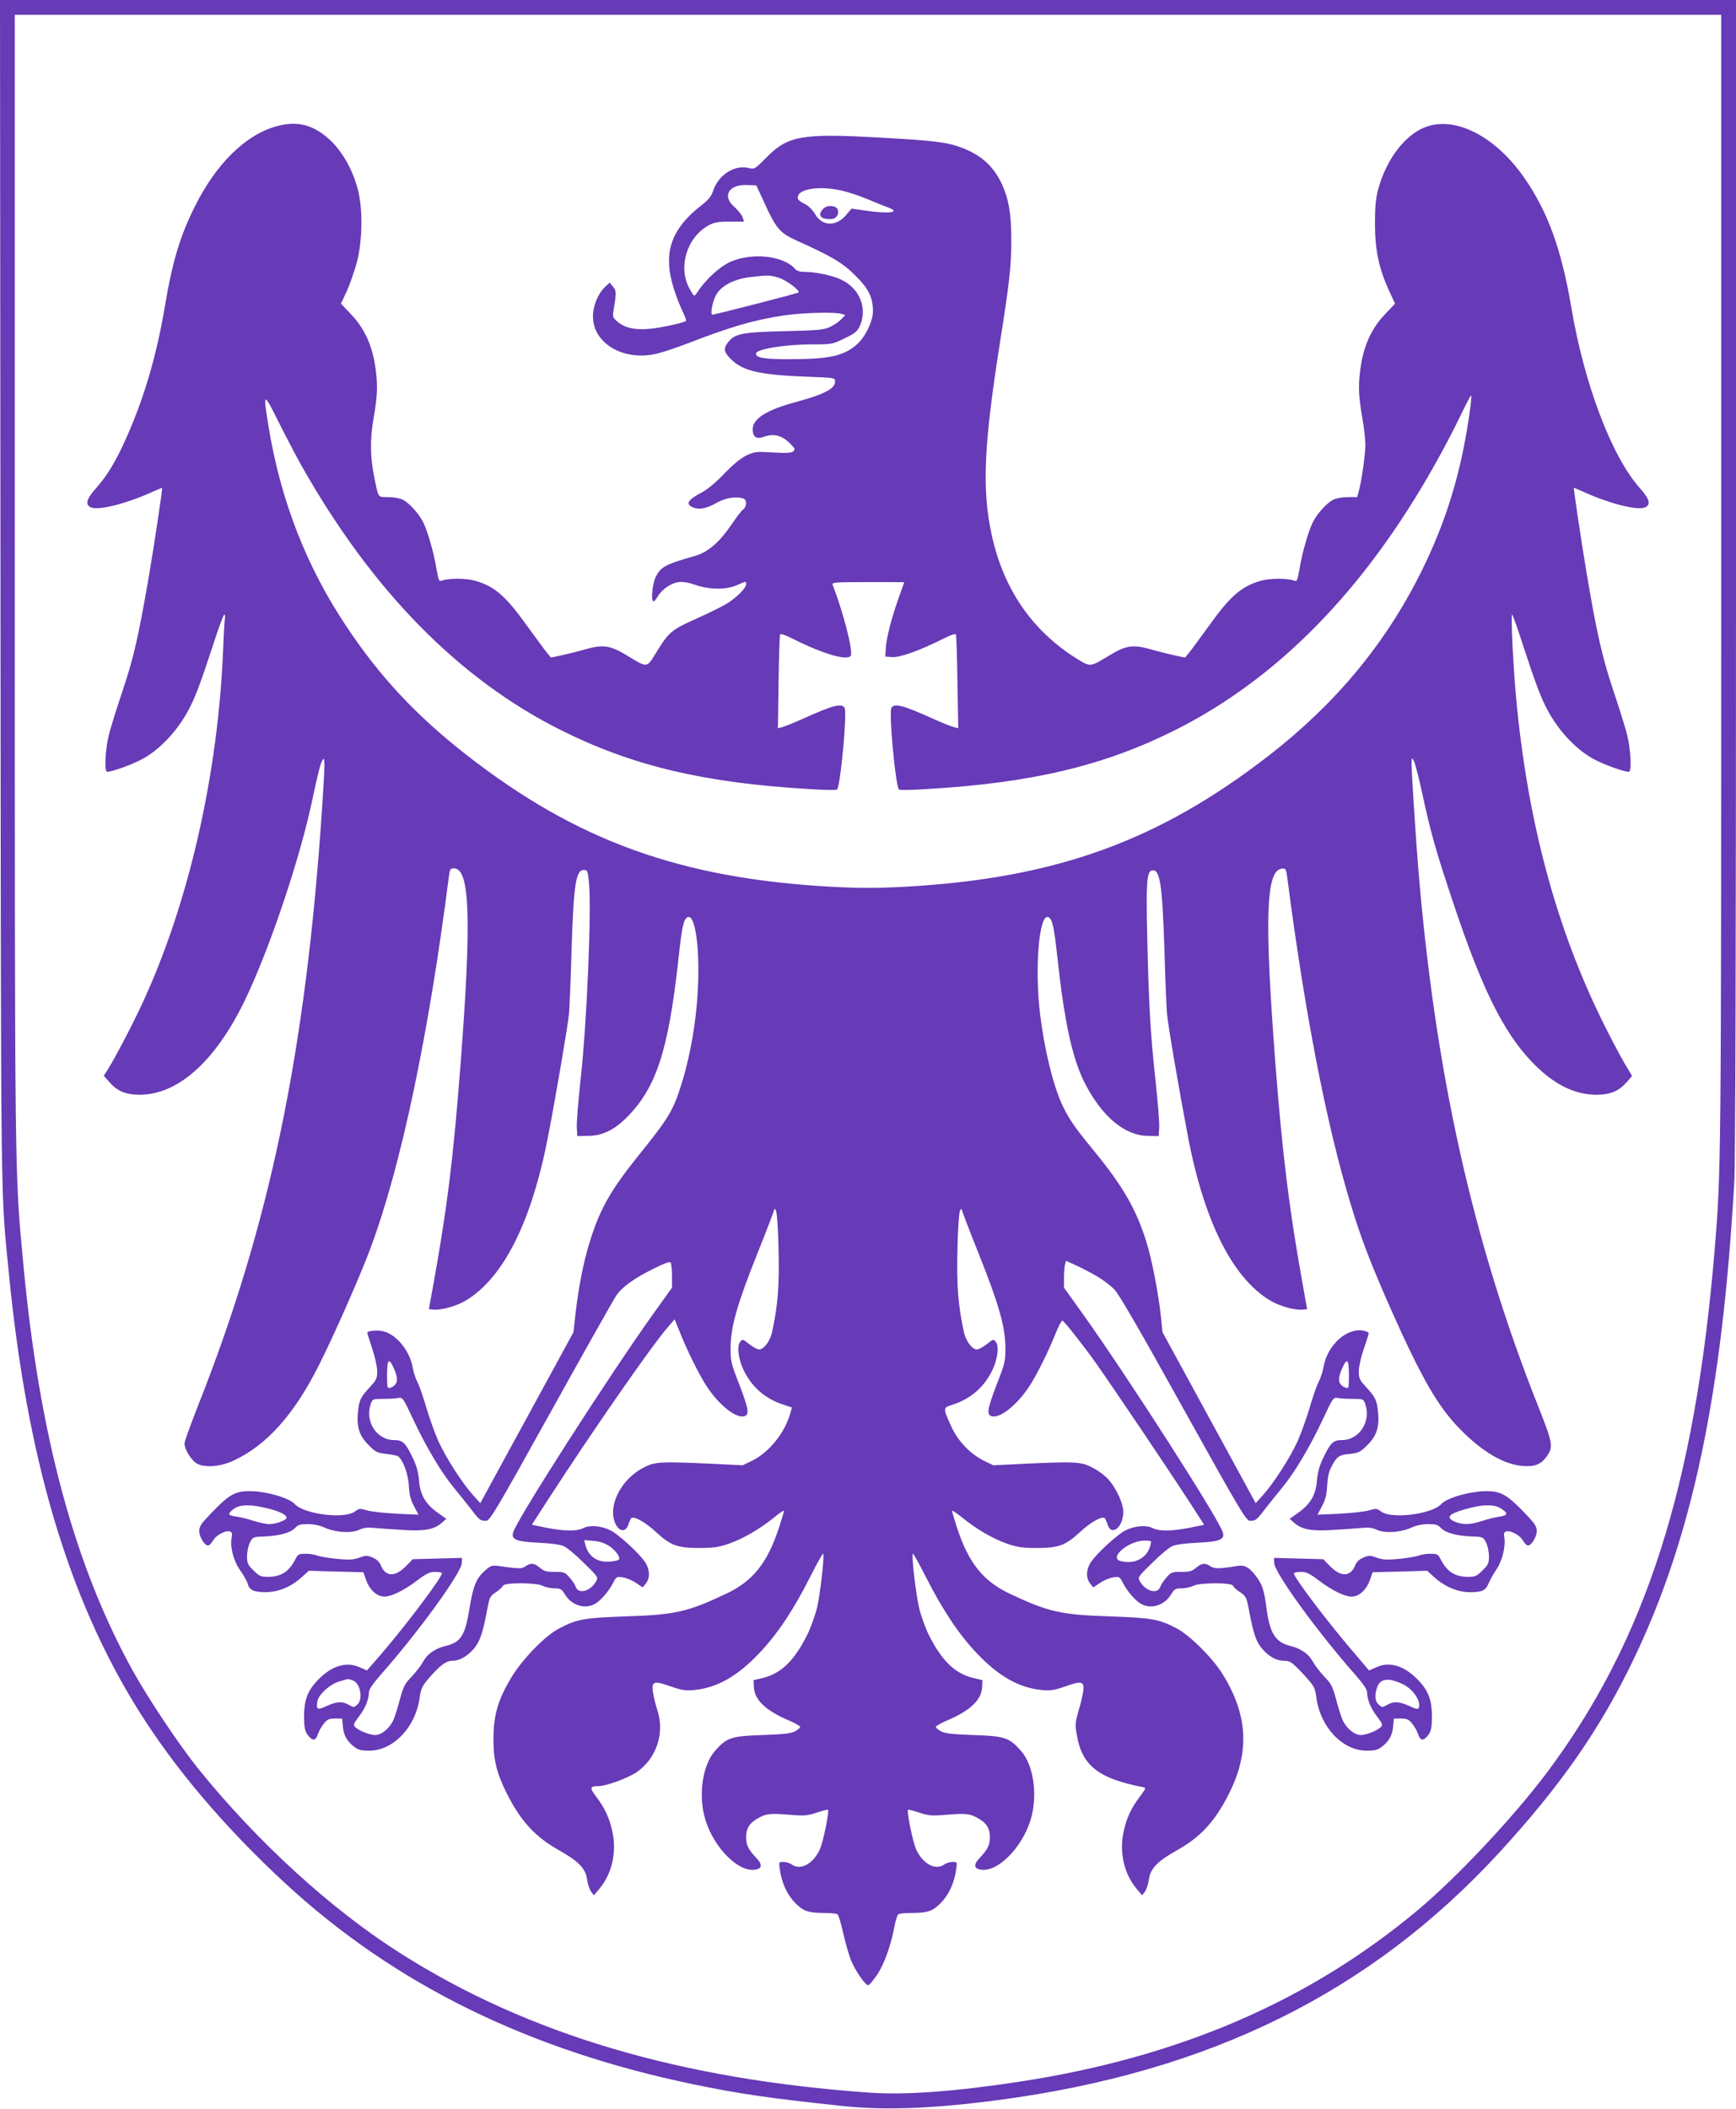
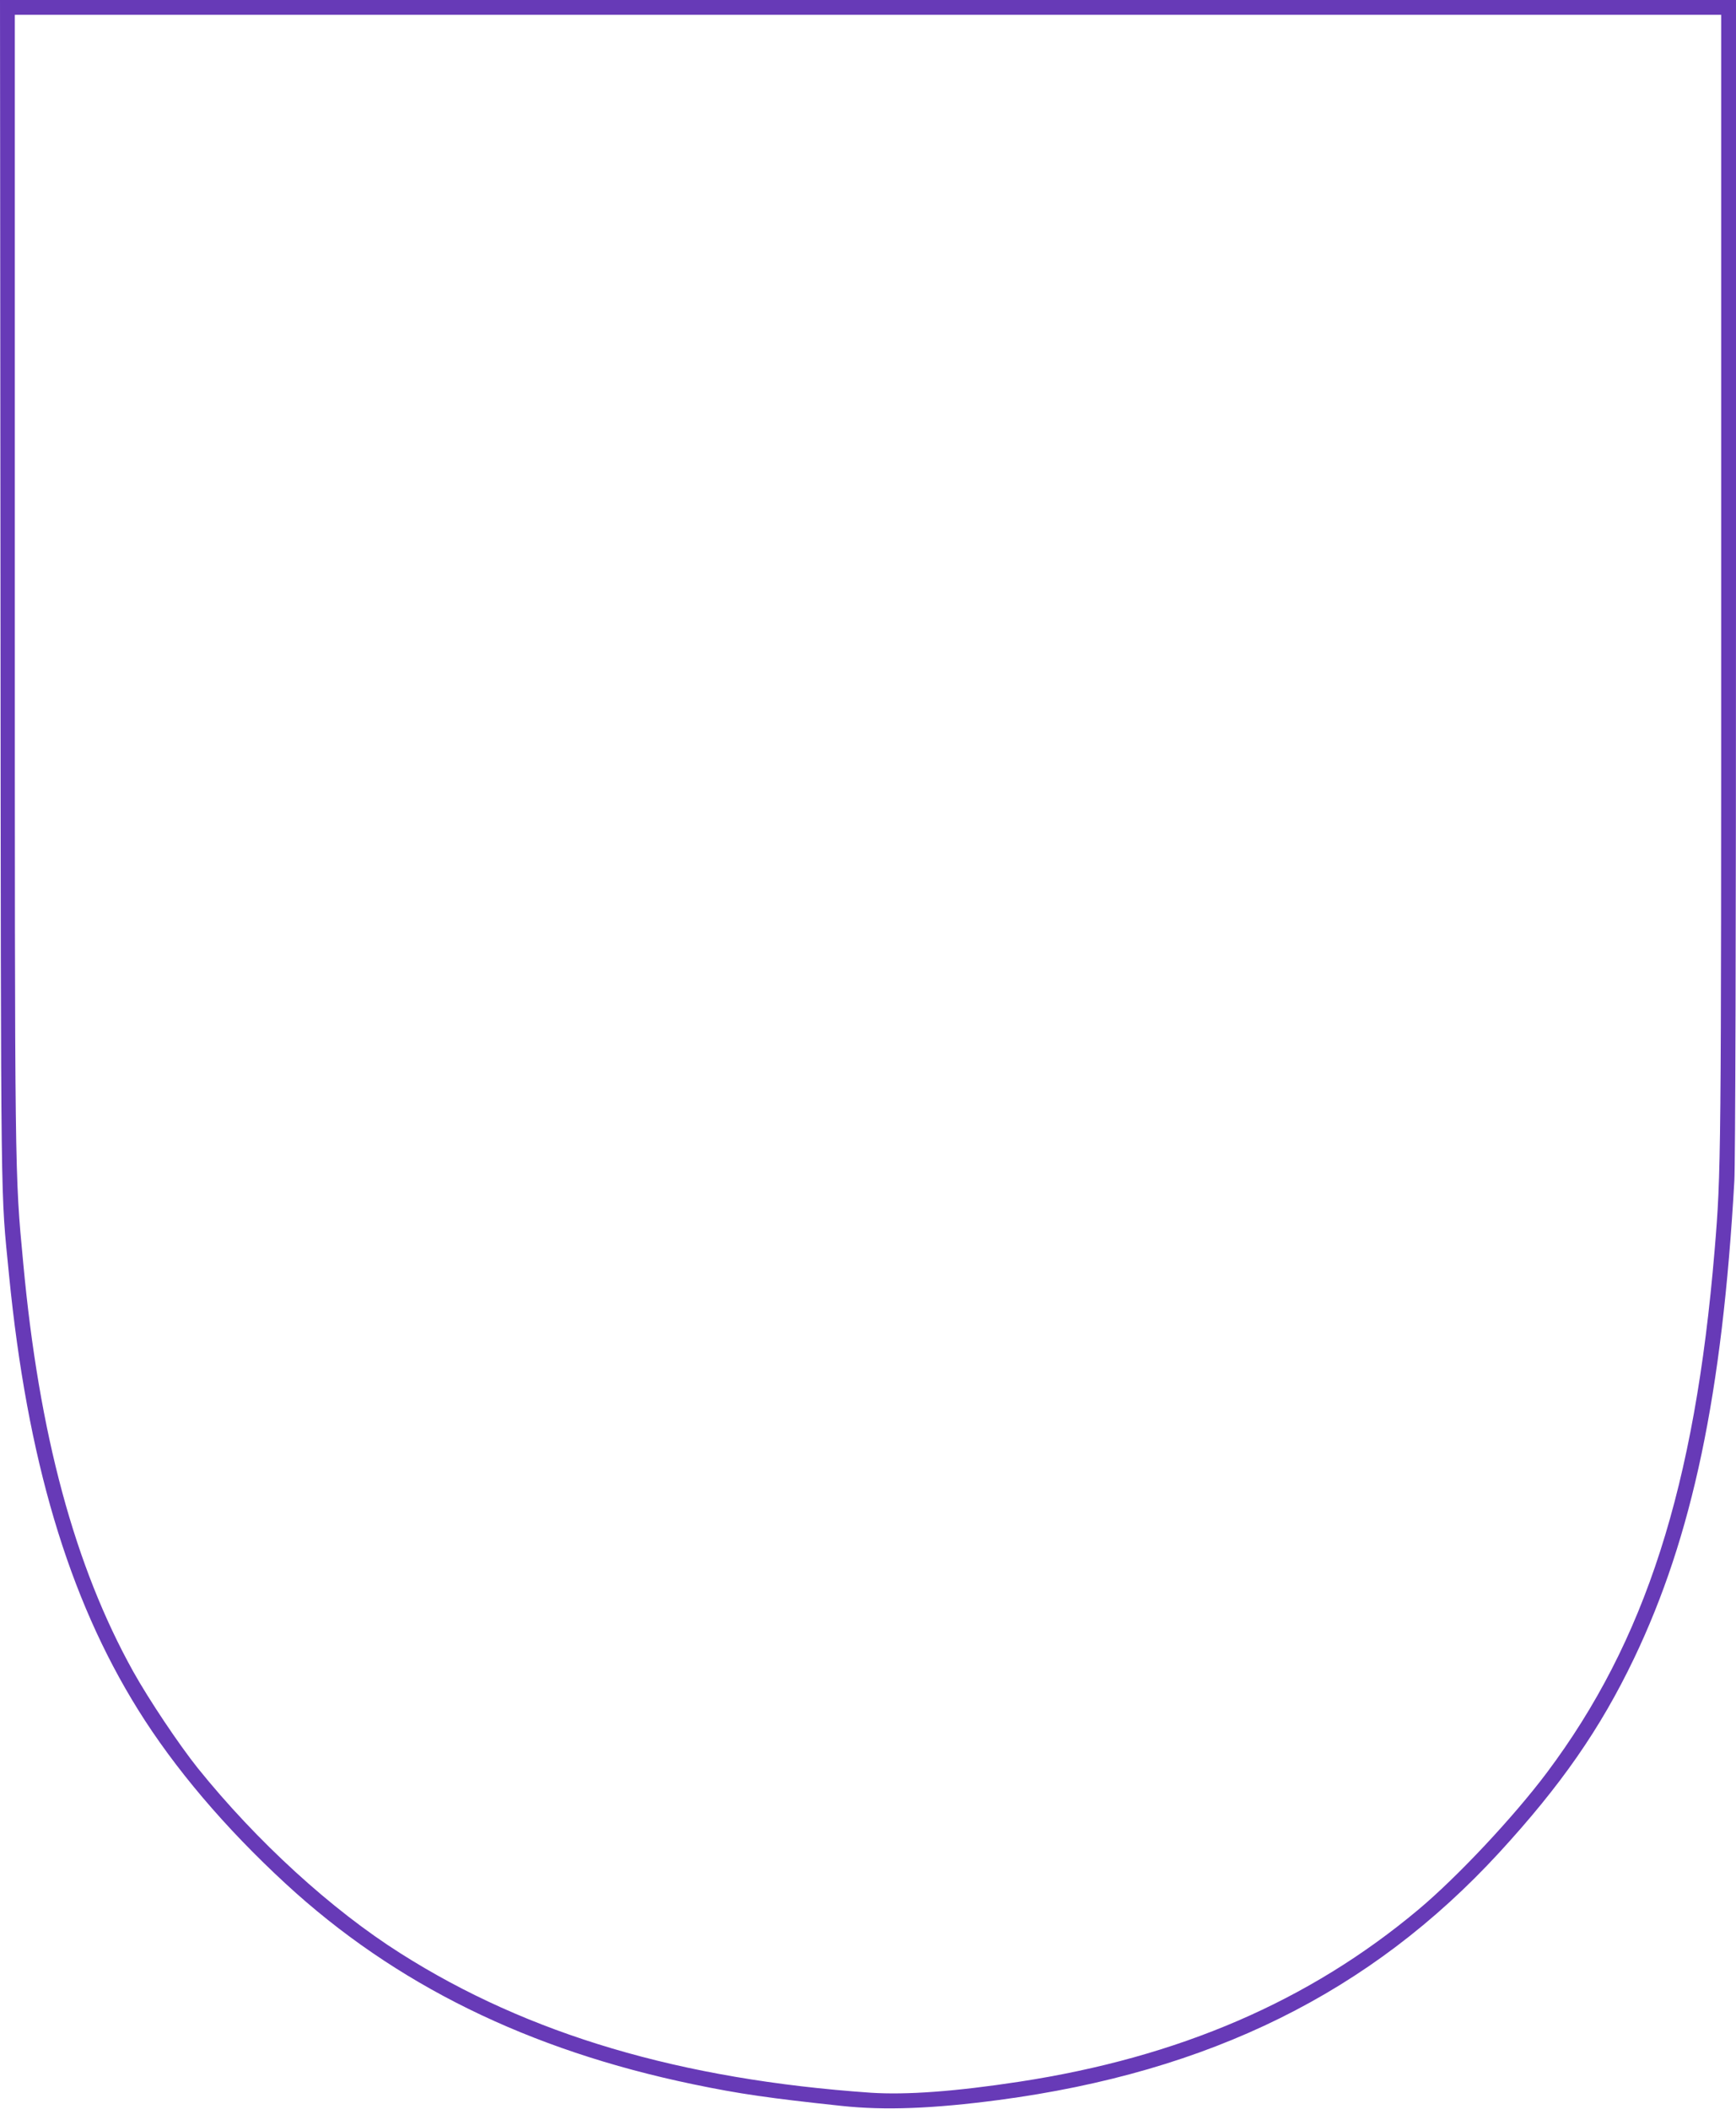
<svg xmlns="http://www.w3.org/2000/svg" version="1.0" width="1054pt" height="1280pt" viewBox="0 0 1054 1280" preserveAspectRatio="xMidYMid meet">
  <g transform="translate(0,1280) scale(0.1,-0.1)" fill="#673ab7" stroke="none">
    <path d="M3 9203 c3 -3885 0 -3607 52 -4143 110 -1115 359 -1955 783 -2636 221 -355 528 -717 897 -1057 663 -611 1473 -1009 2475 -1217 279 -58 459 -84 900 -131 261 -28 554 -17 955 36 1280 170 2257 653 3037 1501 375 408 614 751 819 1179 354 740 536 1604 609 2899 6 114 10 1443 10 3672 l0 3494 -5270 0 -5270 0 3 -3597z m10447 85 c0 -3553 0 -3599 -40 -4078 -120 -1435 -420 -2370 -1018 -3168 -201 -268 -544 -634 -782 -833 -662 -554 -1452 -895 -2420 -1043 -392 -60 -687 -81 -903 -67 -1154 80 -2080 354 -2854 845 -421 266 -875 681 -1233 1126 -114 143 -295 413 -391 585 -356 640 -572 1439 -668 2480 -52 551 -51 484 -51 4153 l0 3422 5180 0 5180 0 0 -3422z" />
-     <path d="M1683 12035 c-192 -52 -371 -228 -502 -492 -89 -179 -135 -333 -181 -608 -50 -294 -123 -544 -231 -788 -63 -142 -117 -233 -185 -309 -61 -68 -69 -103 -30 -118 48 -18 212 23 363 91 36 16 66 29 67 29 5 0 -50 -361 -83 -555 -62 -356 -90 -478 -156 -675 -36 -107 -75 -231 -85 -275 -20 -79 -27 -210 -12 -218 12 -8 144 38 212 74 115 61 228 184 297 324 35 70 70 166 144 393 29 89 56 162 61 162 4 0 6 -12 3 -27 -2 -16 -7 -95 -10 -178 -30 -763 -209 -1548 -491 -2155 -58 -126 -166 -332 -210 -402 l-24 -37 32 -36 c50 -58 101 -79 188 -79 230 1 453 200 630 559 146 298 332 843 411 1207 43 202 55 247 69 268 14 21 13 -34 -5 -301 -98 -1469 -317 -2521 -751 -3616 -46 -117 -84 -222 -84 -233 0 -35 39 -100 73 -121 44 -28 142 -22 220 14 202 92 369 277 519 573 88 172 254 548 316 715 185 493 354 1292 477 2257 6 46 9 52 31 52 98 0 108 -311 39 -1205 -44 -568 -81 -860 -163 -1316 l-28 -154 25 -3 c45 -6 141 20 199 55 229 137 400 478 500 998 48 247 120 673 127 745 3 36 10 207 15 380 13 404 26 490 75 490 22 0 24 -5 31 -77 16 -171 -13 -856 -51 -1195 -14 -130 -25 -261 -23 -290 l3 -53 66 1 c82 1 152 33 224 102 188 183 263 409 325 980 21 193 31 236 56 246 37 14 64 -122 64 -325 0 -228 -37 -475 -101 -684 -51 -165 -77 -208 -264 -440 -168 -209 -233 -323 -295 -524 -37 -119 -66 -267 -85 -426 l-13 -120 -283 -519 -283 -519 -43 48 c-67 74 -170 235 -213 332 -21 48 -53 138 -71 198 -17 61 -41 130 -54 155 -12 25 -25 64 -29 88 -15 98 -96 200 -174 221 -38 11 -102 5 -102 -8 0 -4 14 -47 30 -96 17 -50 30 -110 30 -137 0 -44 -5 -54 -44 -96 -57 -62 -66 -80 -73 -155 -8 -90 9 -142 66 -198 41 -42 52 -47 106 -53 33 -4 65 -10 71 -14 30 -20 63 -109 66 -178 3 -53 10 -84 31 -124 l28 -53 -133 6 c-74 4 -154 13 -179 20 -43 13 -48 13 -75 -7 -64 -47 -308 -16 -365 46 -34 38 -175 78 -274 78 -88 0 -126 -22 -232 -133 -62 -64 -73 -80 -73 -110 0 -35 32 -87 54 -87 6 0 20 14 30 31 19 33 78 64 103 54 11 -4 14 -14 10 -34 -12 -57 10 -143 51 -201 21 -30 42 -67 46 -82 9 -38 40 -52 112 -51 75 1 153 33 216 91 l43 39 166 -5 165 -4 17 -48 c21 -59 66 -100 110 -100 44 0 119 37 200 98 54 41 76 52 106 52 21 0 41 -3 44 -6 12 -13 -218 -319 -375 -500 l-80 -92 -46 20 c-84 37 -178 5 -264 -91 -54 -60 -73 -118 -72 -219 1 -57 6 -79 21 -100 30 -40 49 -39 63 3 6 19 23 49 37 65 20 25 32 30 68 30 l42 0 5 -51 c5 -53 26 -89 72 -123 21 -16 42 -21 89 -21 146 1 281 143 305 322 7 51 15 69 50 111 66 78 109 112 143 112 46 0 90 23 131 68 40 45 58 94 84 233 16 86 18 91 54 115 21 14 41 32 44 40 8 20 203 20 242 -1 16 -8 48 -15 71 -15 36 0 43 -4 62 -35 39 -66 117 -93 180 -61 36 19 85 75 112 127 20 39 22 41 58 36 21 -2 57 -17 81 -33 l42 -28 19 23 c28 35 25 90 -9 137 -41 56 -156 160 -203 185 -57 29 -128 35 -167 15 -39 -20 -112 -20 -225 2 l-88 18 96 149 c268 414 634 942 733 1054 l38 44 34 -84 c42 -105 112 -247 157 -317 75 -117 182 -203 233 -187 31 10 25 45 -32 194 -51 131 -53 139 -52 231 2 124 42 262 169 579 52 130 95 243 96 251 0 8 5 4 11 -10 6 -14 13 -122 15 -240 5 -213 -4 -330 -39 -493 -11 -54 -50 -107 -79 -107 -11 0 -38 15 -60 32 -40 32 -41 32 -56 13 -20 -27 -10 -104 22 -171 50 -103 132 -174 241 -209 l52 -17 -10 -36 c-33 -118 -128 -236 -231 -287 l-58 -28 -182 9 c-326 15 -352 13 -425 -26 -136 -72 -216 -238 -164 -340 23 -48 62 -49 77 -3 6 18 14 35 17 39 16 15 87 -24 153 -86 88 -81 128 -95 270 -95 82 1 113 6 173 27 87 31 184 88 270 157 34 28 62 47 62 42 0 -5 -14 -51 -30 -101 -70 -215 -159 -326 -320 -402 -235 -111 -308 -128 -610 -138 -255 -9 -295 -16 -405 -73 -87 -45 -226 -189 -293 -302 -80 -135 -105 -224 -106 -365 -1 -130 19 -210 81 -335 85 -168 172 -263 318 -345 122 -69 160 -110 170 -179 4 -28 15 -61 24 -72 l17 -22 38 46 c74 91 102 224 72 350 -19 80 -44 133 -97 204 -41 54 -38 63 16 63 46 0 178 49 231 85 120 83 171 238 125 376 -11 35 -24 85 -27 111 -9 64 7 69 108 33 67 -23 90 -27 142 -22 137 13 261 82 393 221 110 114 210 264 311 464 42 84 78 148 80 142 8 -22 -19 -249 -38 -330 -12 -47 -39 -122 -61 -166 -79 -156 -159 -233 -273 -259 l-51 -12 2 -42 c4 -76 68 -139 200 -197 43 -18 79 -38 81 -43 2 -5 -12 -18 -30 -28 -26 -14 -67 -18 -198 -23 -189 -6 -218 -16 -287 -94 -73 -82 -101 -244 -69 -388 39 -173 191 -343 301 -336 52 4 58 29 17 72 -50 53 -62 78 -62 127 0 56 24 90 83 120 44 23 66 24 197 14 72 -6 94 -4 149 14 35 12 65 20 68 17 9 -9 -28 -189 -48 -237 -40 -91 -120 -134 -173 -94 -11 8 -33 15 -49 15 -29 0 -29 0 -22 -47 12 -84 45 -154 94 -203 51 -51 78 -60 186 -60 33 0 65 -4 70 -8 6 -4 21 -54 34 -112 13 -58 34 -132 47 -165 29 -70 90 -158 107 -153 7 2 30 31 53 64 42 63 84 179 105 294 7 36 17 68 23 72 6 4 38 8 71 8 108 0 135 9 186 60 49 49 82 119 94 203 7 47 7 47 -22 47 -16 0 -38 -7 -49 -15 -53 -40 -133 3 -173 94 -20 48 -57 228 -48 237 3 3 33 -5 68 -17 55 -18 77 -20 149 -14 131 10 153 9 197 -14 59 -30 83 -64 83 -120 0 -49 -12 -74 -62 -127 -41 -43 -35 -68 17 -72 110 -7 262 163 301 336 32 145 4 305 -67 386 -71 80 -99 90 -289 96 -131 5 -172 9 -198 23 -18 10 -32 23 -30 28 2 5 38 25 81 43 132 58 196 121 200 197 l2 42 -51 12 c-114 26 -194 103 -273 259 -22 44 -49 119 -60 165 -19 81 -47 309 -39 331 2 6 38 -59 81 -144 103 -202 201 -348 310 -462 132 -139 256 -208 393 -221 52 -5 75 -1 142 22 99 36 117 31 109 -29 -4 -25 -16 -79 -29 -120 -20 -70 -21 -82 -10 -147 32 -184 131 -263 400 -315 22 -4 21 -6 -17 -57 -53 -71 -78 -124 -97 -204 -30 -126 -2 -259 72 -350 l38 -46 17 22 c9 11 20 44 24 72 10 69 48 110 170 179 146 82 233 177 317 345 129 255 114 487 -47 737 -62 95 -193 224 -270 265 -110 57 -150 64 -405 73 -302 10 -375 27 -610 138 -161 76 -250 187 -320 402 -16 50 -30 96 -30 101 0 5 28 -14 63 -42 85 -69 182 -126 269 -157 60 -21 91 -26 173 -27 142 0 182 14 270 95 66 62 137 101 153 86 3 -4 11 -21 17 -39 24 -74 95 -15 95 78 0 48 -38 134 -85 190 -18 23 -62 57 -97 75 -73 39 -99 41 -425 26 l-182 -9 -58 28 c-82 41 -157 119 -197 207 -52 114 -52 114 8 133 109 35 191 106 241 209 32 67 42 144 22 171 -15 19 -16 19 -56 -13 -22 -17 -49 -32 -60 -32 -29 0 -68 53 -79 107 -35 163 -44 280 -39 493 2 118 9 226 15 240 6 14 11 18 11 10 1 -8 44 -121 96 -251 127 -317 167 -455 169 -579 1 -92 -1 -100 -52 -231 -57 -149 -63 -184 -32 -194 51 -16 158 70 233 187 45 69 115 212 156 315 18 46 37 80 42 78 16 -10 126 -150 201 -255 102 -144 447 -656 564 -837 l95 -147 -88 -18 c-113 -22 -186 -22 -225 -2 -39 20 -110 14 -167 -15 -47 -25 -162 -129 -203 -185 -34 -47 -37 -102 -9 -137 l19 -23 42 28 c24 16 60 31 81 33 36 5 38 3 58 -36 27 -52 76 -108 112 -127 63 -32 141 -5 180 61 19 31 26 35 62 35 23 0 55 7 71 15 39 21 234 21 242 1 3 -8 22 -26 43 -39 36 -24 39 -30 55 -114 28 -147 44 -191 84 -235 41 -46 85 -68 135 -68 27 0 42 -10 83 -52 94 -100 97 -104 106 -170 24 -180 158 -322 305 -323 47 0 68 5 89 21 46 34 67 70 72 123 l5 51 42 0 c36 0 48 -5 68 -30 14 -16 31 -46 37 -65 14 -42 33 -43 63 -3 15 21 20 43 21 100 1 101 -18 159 -72 219 -86 96 -180 129 -264 91 l-46 -20 -74 87 c-169 195 -391 488 -382 503 3 4 23 8 44 8 31 0 52 -10 107 -52 81 -61 156 -98 200 -98 44 0 89 41 110 100 l17 48 165 4 166 5 43 -39 c61 -56 140 -90 210 -91 79 -1 101 9 119 51 8 21 30 60 49 88 36 53 57 142 47 197 -4 18 0 29 10 32 25 10 84 -21 103 -54 10 -17 24 -31 30 -31 22 0 54 52 54 87 0 30 -11 46 -72 110 -107 111 -145 133 -233 133 -99 0 -240 -40 -274 -78 -57 -62 -301 -93 -365 -46 -27 20 -32 20 -75 7 -25 -7 -105 -16 -179 -20 l-133 -6 28 53 c21 40 28 71 31 124 2 47 10 84 24 111 34 66 46 74 112 81 55 6 65 11 107 53 57 56 74 108 66 198 -7 75 -16 93 -73 155 -39 42 -44 52 -44 96 0 28 13 85 30 135 17 48 30 91 30 96 0 5 -14 11 -31 15 -103 20 -222 -89 -244 -224 -4 -25 -18 -65 -30 -90 -13 -25 -37 -94 -54 -155 -18 -60 -50 -150 -71 -198 -43 -97 -146 -258 -213 -332 l-43 -48 -283 519 -283 519 -9 90 c-15 142 -56 356 -90 462 -63 199 -143 337 -325 558 -110 134 -146 187 -184 268 -56 119 -108 334 -135 550 -34 279 -7 612 49 591 25 -10 35 -53 56 -246 42 -387 90 -608 163 -755 105 -208 244 -325 387 -327 l65 -1 3 53 c2 29 -9 160 -23 290 -30 272 -41 466 -50 882 -7 322 -2 383 31 388 47 7 61 -87 74 -488 5 -173 12 -344 15 -380 6 -70 77 -484 127 -745 99 -519 271 -861 500 -998 58 -35 154 -61 199 -55 l25 3 -33 185 c-76 427 -117 757 -158 1285 -69 899 -60 1192 37 1203 24 3 26 0 33 -50 106 -819 237 -1496 384 -1981 65 -215 120 -358 243 -637 190 -427 289 -599 427 -738 132 -134 263 -210 375 -219 72 -6 112 9 146 57 42 59 39 79 -53 310 -398 1003 -625 2029 -727 3270 -15 188 -40 578 -40 624 1 41 1 41 15 16 7 -14 30 -102 50 -195 50 -233 82 -347 185 -655 174 -523 306 -791 478 -972 130 -136 256 -201 392 -202 87 0 138 21 188 78 l31 36 -46 77 c-25 43 -81 148 -123 233 -289 577 -466 1235 -535 1985 -18 194 -33 505 -24 505 3 0 29 -73 58 -162 74 -227 109 -323 144 -393 69 -140 182 -263 297 -324 68 -36 200 -82 212 -74 15 8 8 139 -12 218 -10 44 -49 168 -85 275 -66 196 -101 351 -160 700 -31 182 -83 530 -79 530 1 0 31 -13 67 -29 151 -68 315 -109 363 -91 39 15 31 50 -30 118 -171 192 -337 629 -416 1097 -59 349 -142 579 -284 784 -174 252 -419 379 -601 310 -124 -46 -238 -196 -287 -376 -16 -61 -20 -108 -20 -213 0 -156 24 -271 86 -405 l36 -78 -60 -63 c-77 -80 -124 -177 -145 -298 -20 -117 -19 -188 5 -325 11 -62 20 -139 20 -170 0 -57 -23 -217 -40 -282 l-10 -36 -57 0 c-34 0 -71 -7 -89 -16 -39 -20 -97 -84 -123 -136 -27 -53 -66 -188 -81 -284 -11 -65 -16 -77 -29 -72 -43 17 -149 17 -207 0 -118 -34 -184 -91 -319 -280 -52 -71 -104 -143 -117 -158 l-23 -28 -65 14 c-36 8 -102 24 -146 37 -108 30 -149 23 -252 -40 -115 -69 -111 -69 -195 -17 -271 169 -445 423 -516 751 -60 275 -48 544 50 1166 58 365 69 466 69 625 0 159 -16 248 -58 340 -51 107 -126 175 -244 219 -91 34 -167 43 -513 62 -457 25 -542 10 -672 -122 -71 -72 -72 -72 -110 -63 -84 19 -178 -41 -211 -133 -13 -40 -29 -59 -72 -93 -176 -136 -230 -273 -181 -465 12 -47 37 -118 56 -159 20 -41 33 -76 31 -78 -11 -12 -160 -44 -226 -49 -89 -7 -146 6 -190 43 -28 23 -31 31 -26 62 19 113 19 126 -2 151 l-20 25 -27 -25 c-43 -39 -75 -116 -75 -180 0 -167 191 -276 393 -225 37 9 120 37 185 62 263 102 400 141 583 169 110 16 309 22 348 9 l23 -7 -24 -25 c-12 -14 -43 -35 -68 -47 -40 -18 -70 -21 -280 -26 -256 -6 -299 -15 -340 -68 -29 -36 -25 -60 18 -102 71 -71 173 -95 455 -106 174 -6 177 -7 177 -29 0 -44 -62 -77 -238 -125 -179 -48 -262 -101 -262 -166 0 -45 22 -61 64 -46 66 24 116 10 169 -46 25 -26 26 -30 12 -42 -11 -9 -42 -11 -123 -6 -101 6 -110 5 -160 -18 -35 -17 -79 -53 -133 -109 -46 -49 -102 -96 -132 -112 -94 -50 -108 -74 -58 -95 38 -15 82 -6 147 31 50 28 118 38 158 23 22 -8 20 -50 -2 -66 -10 -7 -41 -47 -69 -89 -74 -109 -145 -171 -224 -193 -182 -52 -207 -66 -238 -128 -21 -43 -30 -148 -13 -148 4 0 16 13 25 30 26 43 80 81 126 87 26 4 61 -2 107 -18 89 -29 183 -29 249 0 57 25 55 25 55 6 0 -24 -58 -82 -118 -119 -32 -19 -115 -60 -187 -92 -147 -65 -167 -83 -240 -203 -58 -96 -53 -96 -175 -21 -105 63 -146 70 -254 40 -44 -13 -110 -29 -146 -37 l-65 -14 -23 28 c-13 15 -65 87 -117 158 -135 189 -201 246 -319 280 -58 17 -164 17 -207 0 -13 -5 -18 7 -29 72 -15 96 -54 231 -81 284 -26 52 -84 116 -123 136 -18 9 -55 16 -88 16 -65 0 -59 -7 -83 107 -28 133 -30 241 -6 377 25 144 26 210 6 329 -21 121 -68 218 -145 298 l-60 63 35 75 c19 41 46 120 61 174 35 132 38 327 6 447 -32 119 -93 226 -167 296 -101 94 -197 119 -322 86z m2956 -462 c70 -155 96 -187 189 -229 222 -100 285 -137 363 -214 83 -82 109 -134 109 -220 0 -59 -47 -156 -96 -199 -81 -72 -169 -91 -414 -91 -151 0 -200 8 -200 34 0 27 176 56 344 56 116 0 121 1 193 36 65 31 77 41 94 77 47 106 -2 228 -114 280 -55 26 -156 47 -224 47 -28 0 -46 6 -59 21 -70 78 -261 97 -389 40 -68 -31 -150 -106 -205 -190 -16 -23 -16 -23 -45 30 -70 129 -14 311 119 382 33 18 58 22 127 22 l86 0 -9 28 c-6 15 -28 42 -49 61 -78 66 -34 139 80 133 l53 -2 47 -102z m464 72 c37 -8 107 -30 155 -50 48 -20 106 -44 129 -52 88 -32 16 -43 -134 -21 l-83 12 -31 -37 c-61 -74 -148 -72 -191 5 -14 23 -38 48 -60 59 -42 22 -50 31 -42 52 16 43 136 58 257 32z m-377 -530 c46 -13 134 -79 122 -90 -5 -6 -506 -134 -522 -135 -17 0 2 91 27 129 35 52 110 89 207 100 109 12 112 12 166 -4z m-2895 -1142 c428 -758 956 -1296 1578 -1606 431 -215 867 -319 1506 -356 88 -6 163 -7 167 -3 21 22 62 462 46 495 -16 31 -69 18 -248 -63 -58 -26 -117 -50 -131 -53 l-26 -7 4 278 c2 152 6 283 9 290 2 9 28 0 86 -29 176 -88 323 -131 343 -99 16 26 -44 263 -110 431 -5 15 16 16 214 16 122 0 221 0 221 -1 0 0 -16 -45 -35 -98 -43 -122 -73 -238 -77 -303 l-3 -50 42 -3 c47 -3 165 39 301 107 58 29 84 38 86 29 3 -7 7 -138 9 -290 l5 -278 -27 7 c-14 3 -73 27 -131 53 -179 81 -232 94 -248 63 -16 -33 25 -473 46 -495 4 -4 79 -3 167 3 639 37 1075 141 1506 356 624 312 1151 849 1578 1609 53 93 123 227 156 297 33 69 63 126 66 126 9 1 -18 -186 -47 -329 -54 -264 -135 -498 -255 -740 -216 -435 -518 -799 -922 -1113 -674 -523 -1301 -749 -2218 -799 -170 -9 -268 -9 -438 0 -918 50 -1550 278 -2221 802 -304 238 -524 473 -728 780 -243 364 -399 766 -472 1214 -34 206 -30 209 55 38 41 -83 107 -209 146 -279z m2249 -4918 l0 -70 -111 -155 c-274 -383 -836 -1259 -854 -1332 -11 -42 21 -55 156 -61 66 -3 130 -11 150 -20 19 -7 74 -53 123 -102 88 -85 89 -88 75 -113 -35 -61 -109 -80 -124 -31 -4 11 -20 36 -37 55 -28 32 -34 34 -90 34 -50 0 -65 4 -90 25 -34 29 -55 31 -87 9 -23 -16 -40 -16 -167 2 -36 5 -46 2 -78 -27 -54 -47 -73 -93 -95 -227 -27 -168 -52 -209 -144 -231 -65 -16 -112 -48 -138 -96 -12 -22 -43 -62 -69 -90 -42 -43 -51 -61 -71 -135 -12 -47 -30 -103 -39 -126 -22 -51 -72 -94 -111 -94 -34 0 -95 24 -120 46 -16 15 -15 19 20 66 39 50 61 105 61 149 0 15 26 53 71 104 233 264 490 619 493 679 l1 31 -150 -4 -149 -4 -41 -42 c-64 -66 -123 -66 -151 1 -10 25 -26 40 -52 51 -33 14 -41 14 -82 -1 -37 -13 -62 -14 -135 -7 -49 5 -103 14 -118 20 -16 6 -48 11 -72 11 -40 0 -46 -3 -61 -32 -38 -76 -88 -108 -165 -108 -46 0 -55 4 -90 39 -35 34 -39 44 -39 87 0 27 8 64 18 83 17 33 19 34 87 36 93 4 158 22 186 51 19 20 32 24 78 24 35 0 73 -8 101 -21 66 -30 161 -36 210 -14 30 14 53 16 102 11 35 -3 113 -9 173 -12 125 -7 178 3 225 42 l30 26 -55 39 c-73 53 -104 107 -111 195 -4 48 -15 89 -37 134 -45 94 -61 110 -115 110 -105 0 -178 113 -141 219 11 30 12 31 74 31 34 0 75 2 91 5 29 6 30 4 94 -132 81 -172 171 -322 247 -414 32 -38 78 -96 102 -127 50 -66 57 -72 92 -72 23 0 55 53 394 663 202 364 381 681 396 703 37 54 106 104 227 164 68 34 99 45 104 37 4 -7 8 -43 8 -82z m2580 -1 c35 -20 82 -56 104 -78 29 -29 152 -241 420 -724 349 -627 382 -682 405 -682 35 0 42 6 92 72 24 31 70 89 102 127 76 92 166 242 247 414 64 136 65 138 94 132 16 -3 57 -5 91 -5 62 0 63 -1 74 -31 37 -106 -36 -219 -141 -219 -54 0 -70 -16 -115 -110 -22 -45 -33 -86 -37 -134 -7 -88 -38 -142 -111 -195 l-55 -39 30 -26 c47 -39 100 -49 225 -42 61 3 138 9 173 12 49 5 72 3 102 -11 49 -22 144 -16 210 14 28 13 66 21 101 21 46 0 59 -4 78 -24 28 -29 93 -47 186 -51 68 -2 70 -3 87 -36 10 -19 18 -56 18 -83 0 -43 -4 -53 -39 -87 -35 -35 -44 -39 -90 -39 -77 0 -127 32 -165 108 -15 29 -21 32 -61 32 -24 0 -56 -5 -72 -11 -15 -6 -68 -15 -118 -20 -73 -7 -98 -6 -135 7 -41 15 -49 15 -82 1 -26 -11 -42 -26 -52 -51 -28 -67 -87 -67 -151 -1 l-41 42 -149 4 -150 4 1 -31 c3 -60 260 -415 493 -679 45 -51 71 -89 71 -104 0 -44 22 -99 61 -149 35 -47 36 -51 20 -66 -25 -22 -86 -46 -120 -46 -39 0 -89 43 -111 94 -9 23 -27 79 -39 126 -20 74 -29 92 -71 135 -26 28 -57 68 -69 90 -26 48 -73 80 -138 96 -89 22 -123 76 -143 224 -14 110 -25 146 -60 193 -42 58 -72 76 -117 68 -109 -18 -141 -18 -164 -2 -32 22 -53 20 -87 -9 -25 -21 -40 -25 -90 -25 -56 0 -62 -2 -90 -34 -17 -19 -33 -44 -37 -55 -15 -49 -89 -30 -124 31 -14 25 -13 28 75 113 49 49 104 95 123 102 20 9 84 17 150 20 135 6 167 19 156 61 -18 73 -580 949 -854 1332 l-111 155 0 60 c0 33 3 70 6 81 l6 22 62 -28 c35 -16 91 -45 126 -66z m-4270 -556 c32 -70 26 -104 -22 -121 -16 -6 -18 2 -18 78 0 96 11 107 40 43z m5800 -43 c0 -76 -2 -84 -17 -78 -49 17 -55 51 -23 121 29 64 40 53 40 -43z m-6555 -812 c65 -17 105 -37 105 -54 0 -15 -64 -39 -105 -39 -20 0 -61 9 -93 19 -31 11 -78 22 -104 26 -53 8 -57 14 -28 40 40 36 106 38 225 8z m7484 -2 c39 -27 35 -38 -16 -46 -26 -4 -74 -15 -105 -26 -69 -23 -116 -24 -163 -5 -57 24 -42 46 46 72 119 36 193 37 238 5z m-5419 -225 c39 -26 70 -70 57 -82 -3 -4 -25 -9 -49 -11 -78 -9 -136 29 -154 101 l-7 29 56 -5 c38 -3 69 -13 97 -32z m3285 7 c-19 -79 -96 -120 -182 -97 -73 20 50 124 146 124 42 0 43 -1 36 -27z m-4842 -822 c45 -17 63 -114 26 -147 -20 -18 -22 -18 -51 -1 -40 23 -73 21 -135 -7 -56 -27 -65 -22 -56 29 8 41 74 102 130 119 59 18 57 18 86 7z m6375 -23 c61 -29 111 -103 96 -143 -4 -10 -17 -8 -57 11 -62 28 -95 30 -135 7 -29 -17 -31 -17 -51 1 -23 21 -27 57 -10 105 19 55 69 61 157 19z" />
-     <path d="M4997 11532 c-34 -37 -17 -62 43 -62 33 0 53 21 48 52 -4 31 -66 38 -91 10z" />
  </g>
</svg>